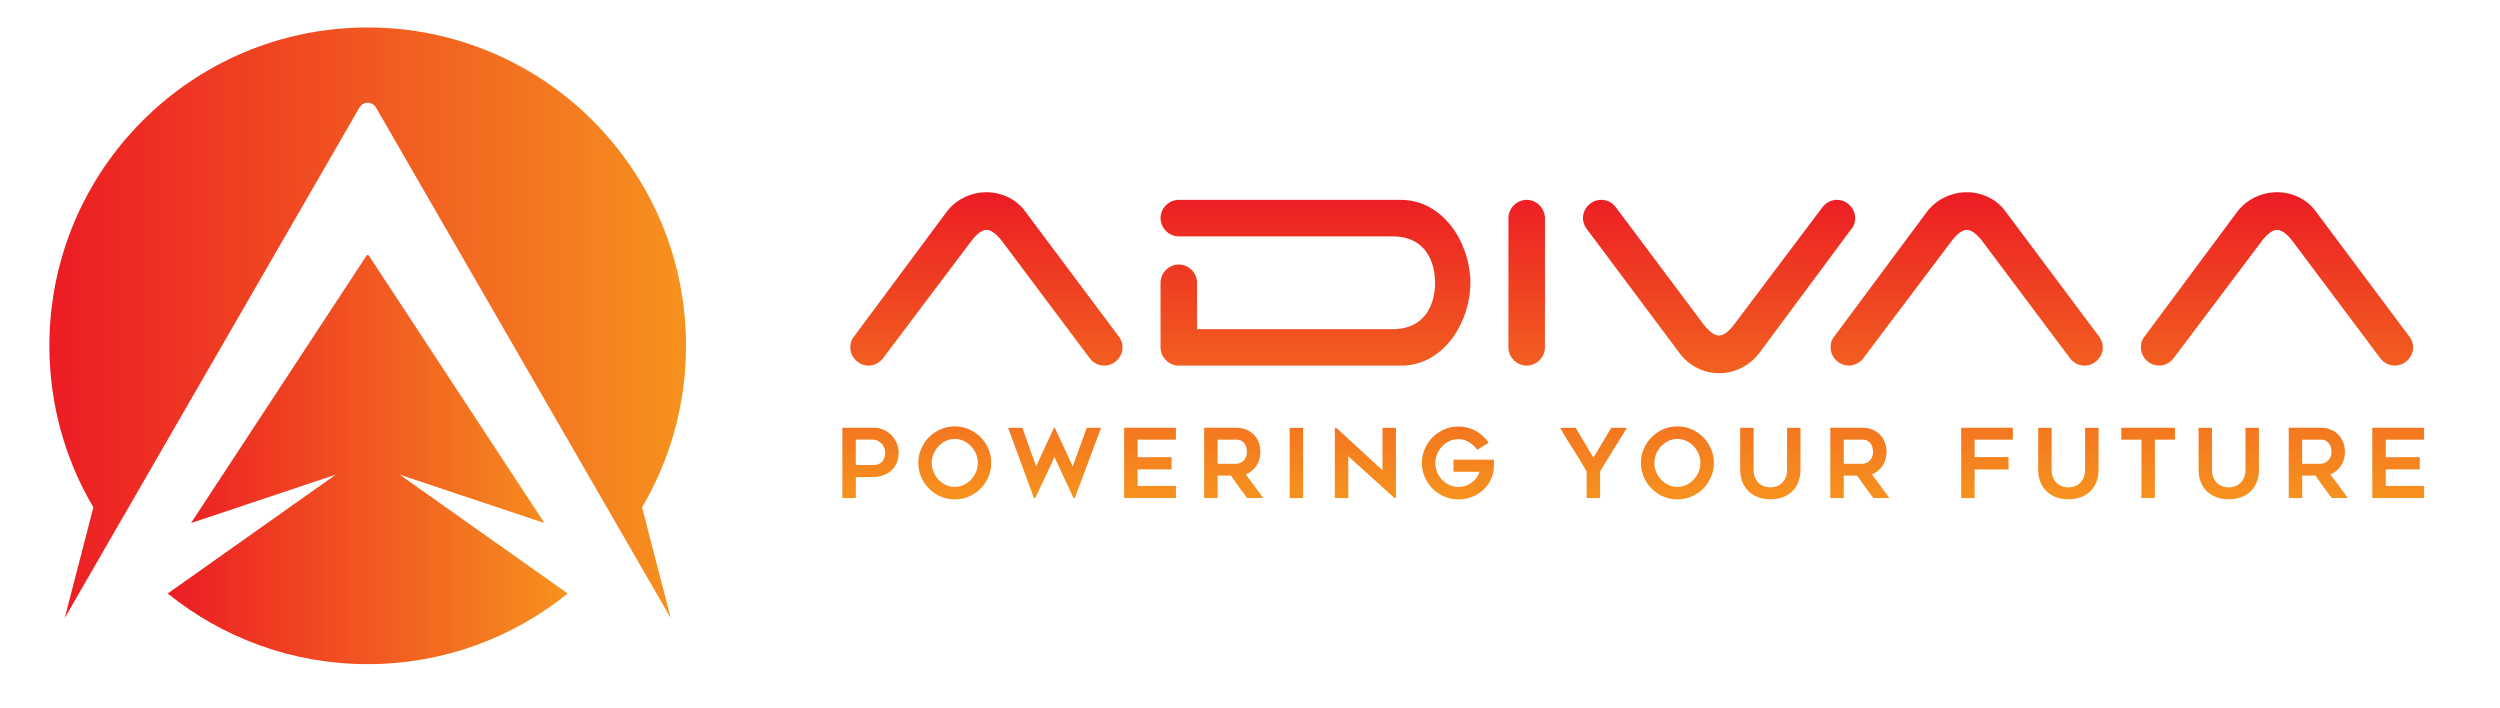
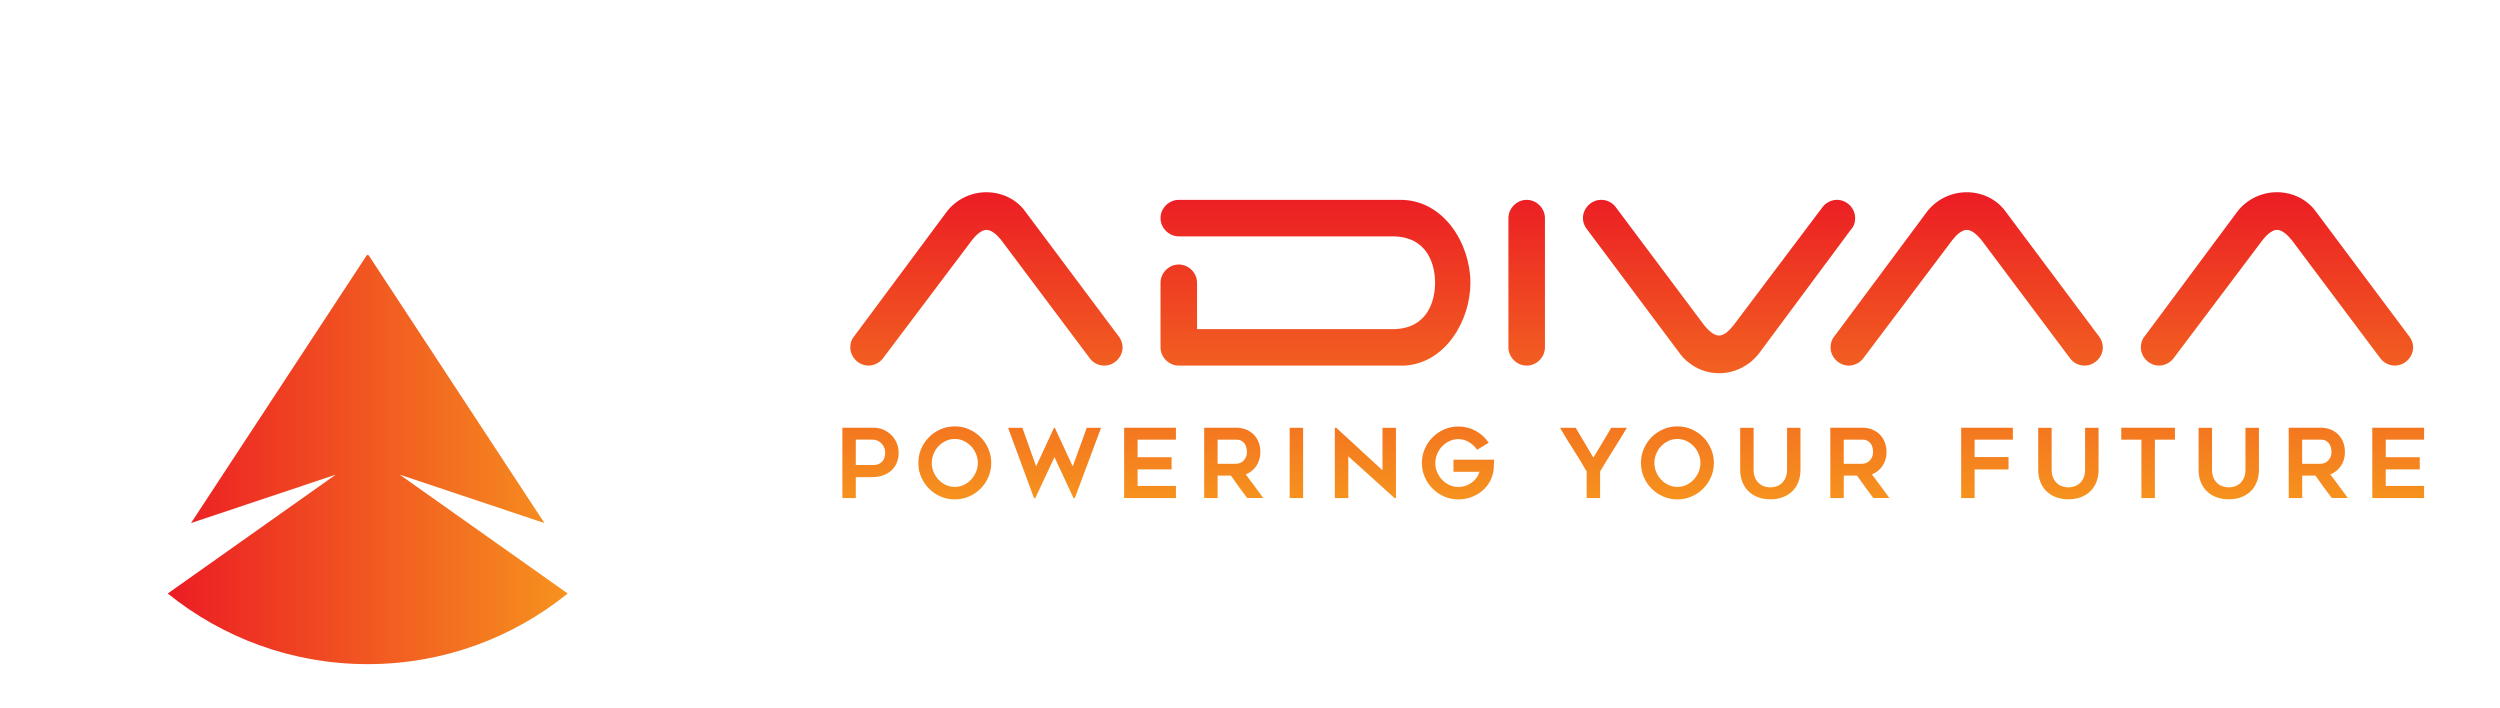
<svg xmlns="http://www.w3.org/2000/svg" version="1.1" id="Layer_1" x="0px" y="0px" width="136.5px" height="38.667px" viewBox="0 0 136.5 38.667" enable-background="new 0 0 136.5 38.667" xml:space="preserve">
  <linearGradient id="SVGID_1_" gradientUnits="userSpaceOnUse" x1="-106.503" y1="-135.174" x2="-89.733" y2="-135.174" gradientTransform="matrix(-4.371139e-008 1 -1 -4.371139e-008 -46.001 116.999)">
    <stop offset="0" style="stop-color:#EC1C24" />
    <stop offset="1" style="stop-color:#F6921E" />
  </linearGradient>
  <path fill="url(#SVGID_1_)" d="M76.464,10.912H64.362c-0.54,0-0.997,0.456-0.997,0.997c0,0.539,0.457,0.997,0.997,0.997h11.667  c1.911,0,2.326,1.536,2.326,2.533c0,0.995-0.415,2.533-2.326,2.533H65.359v-2.533c0-0.541-0.458-0.997-0.997-0.997  c-0.54,0-0.997,0.456-0.997,0.997v3.529c0,0.538,0.457,0.995,0.997,0.995h12.311c2.261-0.124,3.612-2.47,3.612-4.524  C80.285,13.34,78.853,10.912,76.464,10.912z M55.955,11.514c-0.477-0.643-1.267-1.018-2.097-1.018c-0.891,0-1.702,0.436-2.178,1.08  l-5.044,6.787c-0.146,0.167-0.209,0.375-0.209,0.604c0,0.538,0.458,0.995,0.997,0.995c0.292,0,0.581-0.144,0.768-0.373l4.879-6.477  c0.166-0.207,0.478-0.56,0.788-0.56c0.312,0,0.624,0.332,0.811,0.56l4.836,6.456c0.186,0.25,0.477,0.394,0.789,0.394  c0.539,0,0.996-0.457,0.996-0.995c0-0.271-0.124-0.519-0.29-0.707L55.955,11.514z M83.357,10.912c-0.539,0-0.997,0.456-0.997,0.997  v7.059c0,0.538,0.458,0.995,0.997,0.995c0.54,0,0.997-0.457,0.997-0.995v-7.059C84.354,11.368,83.896,10.912,83.357,10.912z   M101.085,12.51c0.145-0.166,0.207-0.375,0.207-0.602c0-0.541-0.456-0.997-0.996-0.997c-0.29,0-0.581,0.146-0.768,0.374  l-4.878,6.476c-0.166,0.209-0.478,0.561-0.789,0.561c-0.311,0-0.623-0.333-0.81-0.561l-4.836-6.456  c-0.188-0.249-0.478-0.394-0.79-0.394c-0.54,0-0.997,0.456-0.997,0.997c0,0.27,0.125,0.518,0.292,0.705l5.043,6.747  c0.5,0.624,1.266,1.018,2.098,1.018c0.893,0,1.682-0.436,2.18-1.081l5.023-6.767L101.085,12.51z M131.464,18.26l-5.044-6.747  c-0.479-0.643-1.266-1.018-2.097-1.018c-0.893,0-1.702,0.436-2.18,1.08l-5.044,6.787c-0.145,0.167-0.208,0.375-0.208,0.604  c0,0.538,0.456,0.995,0.997,0.995c0.292,0,0.58-0.144,0.768-0.373l4.877-6.477c0.167-0.207,0.479-0.56,0.79-0.56  c0.311,0,0.623,0.332,0.809,0.56l4.837,6.456c0.188,0.25,0.479,0.394,0.79,0.394c0.539,0,0.997-0.457,0.997-0.995  C131.756,18.696,131.63,18.448,131.464,18.26z M109.479,11.514c-0.478-0.643-1.265-1.018-2.095-1.018  c-0.895,0-1.703,0.436-2.182,1.08l-5.044,6.787c-0.146,0.167-0.208,0.375-0.208,0.604c0,0.538,0.458,0.995,0.998,0.995  c0.291,0,0.581-0.144,0.768-0.373l4.878-6.477c0.166-0.207,0.477-0.56,0.79-0.56c0.31,0,0.621,0.332,0.809,0.56l4.836,6.456  c0.187,0.25,0.478,0.394,0.789,0.394c0.54,0,0.996-0.457,0.996-0.995c0-0.271-0.124-0.519-0.29-0.707L109.479,11.514z   M47.702,23.354c0.189,0,0.365,0.035,0.532,0.107c0.166,0.072,0.31,0.169,0.433,0.292c0.123,0.124,0.219,0.267,0.292,0.433  c0.071,0.167,0.107,0.345,0.107,0.533c0,0.189-0.032,0.363-0.094,0.525c-0.063,0.162-0.156,0.301-0.278,0.421  c-0.124,0.121-0.277,0.216-0.465,0.285c-0.187,0.067-0.402,0.102-0.646,0.102h-0.856v1.143h-0.734v-3.84H47.702z M47.702,25.389  c0.107,0,0.202-0.018,0.283-0.054c0.08-0.037,0.146-0.086,0.197-0.15c0.05-0.063,0.088-0.135,0.112-0.216  c0.025-0.08,0.037-0.163,0.037-0.251c0-0.087-0.014-0.174-0.046-0.26c-0.032-0.085-0.077-0.16-0.137-0.227  c-0.06-0.066-0.133-0.122-0.221-0.165c-0.087-0.041-0.188-0.062-0.304-0.062h-0.897v1.384H47.702z M52.129,27.267  c-0.273,0-0.53-0.051-0.771-0.157c-0.241-0.105-0.452-0.247-0.631-0.428c-0.181-0.179-0.323-0.39-0.428-0.631  c-0.104-0.241-0.157-0.5-0.157-0.778c0-0.272,0.052-0.529,0.157-0.772c0.105-0.243,0.248-0.455,0.428-0.635  c0.179-0.179,0.39-0.322,0.631-0.428c0.242-0.105,0.498-0.157,0.771-0.157c0.275,0,0.535,0.051,0.776,0.157  c0.24,0.106,0.452,0.249,0.632,0.428c0.18,0.181,0.322,0.392,0.426,0.635c0.105,0.243,0.159,0.5,0.159,0.772  c0,0.277-0.053,0.537-0.159,0.778c-0.104,0.241-0.247,0.452-0.426,0.631c-0.18,0.182-0.392,0.323-0.632,0.428  C52.664,27.215,52.405,27.267,52.129,27.267z M52.132,23.967c-0.176,0-0.338,0.036-0.491,0.108  c-0.151,0.071-0.284,0.167-0.397,0.286c-0.115,0.12-0.203,0.257-0.27,0.417c-0.066,0.159-0.1,0.324-0.1,0.495  c0,0.176,0.033,0.342,0.1,0.499c0.066,0.159,0.155,0.297,0.27,0.417c0.113,0.121,0.246,0.217,0.397,0.289  c0.153,0.071,0.315,0.107,0.491,0.107c0.174,0,0.337-0.036,0.489-0.107c0.152-0.072,0.285-0.168,0.398-0.289  c0.114-0.12,0.203-0.259,0.27-0.417c0.066-0.157,0.1-0.323,0.1-0.499c0-0.171-0.033-0.336-0.1-0.495  c-0.066-0.16-0.156-0.297-0.27-0.417c-0.113-0.119-0.246-0.214-0.398-0.286C52.469,24.003,52.306,23.967,52.132,23.967z   M60.118,23.358l-1.432,3.835h-0.073l-1.038-2.234l-1.05,2.24h-0.068l-1.416-3.841h0.781l0.75,2.104l0.977-2.104h0.046l0.976,2.109  l0.766-2.109H60.118z M62.113,24.005v0.959h1.856v0.667h-1.856v0.902h2.093v0.661h-2.828v-3.84h2.828v0.651H62.113z M66.481,27.193  h-0.733v-3.84h1.743c0.196,0,0.376,0.034,0.54,0.097c0.162,0.064,0.301,0.156,0.417,0.273c0.116,0.117,0.206,0.256,0.271,0.418  c0.064,0.163,0.097,0.341,0.097,0.533c0,0.291-0.073,0.545-0.218,0.762c-0.146,0.216-0.339,0.372-0.58,0.466  c0.323,0.426,0.64,0.857,0.955,1.29h-0.875c-0.153-0.199-0.304-0.399-0.45-0.603c-0.146-0.202-0.293-0.41-0.439-0.62h-0.727V27.193z   M66.481,25.322h1.01c0.066,0,0.135-0.014,0.206-0.04c0.072-0.027,0.136-0.066,0.192-0.122c0.056-0.053,0.101-0.121,0.138-0.201  c0.038-0.08,0.055-0.175,0.055-0.284c0-0.055-0.006-0.122-0.021-0.199c-0.014-0.078-0.041-0.151-0.082-0.219  c-0.042-0.071-0.102-0.131-0.178-0.179c-0.077-0.049-0.18-0.073-0.309-0.073h-1.01V25.322z M71.15,27.193h-0.734v-3.835h0.734  V27.193z M76.141,27.193l-2.524-2.281v2.281h-0.735v-3.835h0.079l2.523,2.319v-2.319h0.735v3.835H76.141z M81.573,25.096  c-0.001,0.073-0.004,0.142-0.004,0.204c-0.003,0.056-0.006,0.112-0.006,0.165c0,0.054-0.001,0.096-0.005,0.124  c-0.02,0.242-0.086,0.465-0.196,0.671c-0.109,0.207-0.251,0.385-0.424,0.533c-0.174,0.149-0.373,0.266-0.599,0.35  c-0.225,0.083-0.461,0.125-0.71,0.125c-0.273,0-0.53-0.051-0.772-0.157c-0.24-0.105-0.452-0.247-0.632-0.428  c-0.183-0.179-0.326-0.39-0.431-0.631c-0.106-0.241-0.16-0.5-0.16-0.772s0.053-0.531,0.16-0.773  c0.105-0.243,0.249-0.454,0.431-0.635c0.18-0.179,0.392-0.322,0.632-0.428c0.242-0.104,0.499-0.156,0.772-0.156  c0.346,0,0.664,0.082,0.951,0.242c0.289,0.161,0.523,0.376,0.701,0.645l-0.629,0.383c-0.112-0.164-0.258-0.302-0.438-0.413  c-0.181-0.113-0.375-0.169-0.585-0.169c-0.176,0-0.339,0.036-0.49,0.107c-0.153,0.072-0.286,0.168-0.401,0.286  c-0.113,0.12-0.203,0.259-0.27,0.417c-0.066,0.16-0.1,0.324-0.1,0.496c0,0.176,0.033,0.342,0.1,0.5  c0.066,0.157,0.157,0.295,0.27,0.414c0.115,0.12,0.248,0.214,0.401,0.286c0.151,0.071,0.314,0.107,0.49,0.107  c0.133,0,0.261-0.02,0.382-0.06c0.123-0.04,0.235-0.097,0.335-0.172c0.103-0.073,0.19-0.16,0.266-0.261  c0.076-0.102,0.13-0.212,0.165-0.336H79.36v-0.661H81.573z M88.829,23.358c-0.097,0.163-0.209,0.345-0.337,0.552  c-0.129,0.206-0.257,0.417-0.392,0.633c-0.133,0.214-0.263,0.426-0.393,0.633c-0.129,0.209-0.242,0.396-0.341,0.565v1.452h-0.735  v-1.452c-0.227-0.399-0.469-0.795-0.724-1.191c-0.255-0.395-0.499-0.792-0.728-1.191h0.854c0.158,0.263,0.319,0.535,0.482,0.813  c0.166,0.28,0.326,0.552,0.483,0.813c0.077-0.122,0.158-0.252,0.241-0.394c0.083-0.14,0.168-0.28,0.252-0.423  c0.083-0.14,0.166-0.28,0.249-0.418c0.083-0.14,0.16-0.27,0.233-0.392H88.829z M91.583,27.267c-0.271,0-0.53-0.051-0.771-0.157  s-0.453-0.247-0.632-0.428c-0.179-0.179-0.323-0.39-0.427-0.631c-0.106-0.241-0.157-0.5-0.157-0.778  c0-0.272,0.051-0.529,0.157-0.772c0.104-0.243,0.248-0.455,0.427-0.635c0.18-0.179,0.391-0.322,0.632-0.428  c0.241-0.105,0.5-0.157,0.771-0.157c0.277,0,0.535,0.051,0.776,0.157c0.241,0.106,0.453,0.249,0.632,0.428  c0.18,0.181,0.323,0.392,0.428,0.635c0.105,0.243,0.159,0.5,0.159,0.772c0,0.277-0.053,0.537-0.159,0.778  c-0.105,0.241-0.248,0.452-0.428,0.631c-0.18,0.182-0.391,0.323-0.632,0.428S91.86,27.267,91.583,27.267z M91.586,23.967  c-0.175,0-0.337,0.036-0.489,0.108c-0.153,0.071-0.285,0.167-0.398,0.286c-0.113,0.12-0.203,0.257-0.27,0.417  c-0.066,0.159-0.1,0.324-0.1,0.495c0,0.176,0.033,0.342,0.1,0.499c0.066,0.159,0.156,0.297,0.27,0.417  c0.114,0.121,0.246,0.217,0.398,0.289c0.152,0.071,0.313,0.107,0.489,0.107c0.174,0,0.337-0.036,0.489-0.107  c0.153-0.072,0.285-0.168,0.398-0.289c0.113-0.12,0.203-0.259,0.27-0.417c0.066-0.157,0.101-0.323,0.101-0.499  c0-0.171-0.034-0.336-0.101-0.495c-0.066-0.16-0.156-0.297-0.27-0.417c-0.114-0.119-0.246-0.214-0.398-0.286  C91.923,24.003,91.76,23.967,91.586,23.967z M96.662,27.262c-0.249,0-0.475-0.039-0.678-0.115c-0.201-0.077-0.375-0.186-0.518-0.326  c-0.145-0.14-0.254-0.31-0.333-0.509c-0.079-0.199-0.119-0.421-0.119-0.666v-2.289h0.734v2.285c0,0.19,0.031,0.35,0.095,0.476  c0.063,0.126,0.14,0.226,0.233,0.299c0.092,0.073,0.192,0.125,0.3,0.151c0.106,0.028,0.199,0.043,0.285,0.043  c0.084,0,0.179-0.015,0.287-0.043c0.106-0.026,0.205-0.078,0.298-0.151s0.171-0.173,0.232-0.299  c0.064-0.125,0.096-0.285,0.096-0.476v-2.285h0.732v2.289c0,0.244-0.038,0.466-0.115,0.666c-0.076,0.199-0.186,0.369-0.329,0.509  c-0.145,0.14-0.317,0.249-0.521,0.326C97.14,27.223,96.914,27.262,96.662,27.262z M100.669,27.193h-0.734v-3.84h1.745  c0.196,0,0.376,0.034,0.539,0.097c0.163,0.064,0.302,0.156,0.417,0.273c0.116,0.117,0.206,0.256,0.27,0.418  c0.064,0.163,0.099,0.341,0.099,0.533c0,0.291-0.074,0.545-0.22,0.762c-0.145,0.216-0.338,0.372-0.579,0.466  c0.323,0.426,0.641,0.857,0.956,1.29h-0.876c-0.154-0.199-0.303-0.399-0.449-0.603c-0.147-0.202-0.293-0.41-0.44-0.62h-0.727V27.193  z M100.669,25.322h1.01c0.064,0,0.135-0.014,0.206-0.04c0.07-0.027,0.134-0.066,0.19-0.122c0.056-0.053,0.102-0.121,0.139-0.201  c0.036-0.08,0.055-0.175,0.055-0.284c0-0.055-0.007-0.122-0.022-0.199c-0.013-0.078-0.041-0.151-0.083-0.219  c-0.041-0.071-0.102-0.131-0.177-0.179c-0.076-0.049-0.181-0.073-0.308-0.073h-1.01V25.322z M107.814,24.005v0.949h1.852v0.677  h-1.852v1.563h-0.734v-3.84h2.822v0.651H107.814z M112.934,27.262c-0.249,0-0.475-0.039-0.676-0.115  c-0.203-0.077-0.376-0.186-0.521-0.326c-0.142-0.14-0.254-0.31-0.333-0.509s-0.117-0.421-0.117-0.666v-2.289h0.733v2.285  c0,0.19,0.032,0.35,0.095,0.476c0.064,0.126,0.141,0.226,0.233,0.299c0.093,0.073,0.194,0.125,0.3,0.151  c0.106,0.028,0.201,0.043,0.285,0.043s0.18-0.015,0.287-0.043c0.106-0.026,0.207-0.078,0.298-0.151  c0.093-0.073,0.171-0.173,0.234-0.299c0.063-0.125,0.095-0.285,0.095-0.476v-2.285h0.735v2.289c0,0.244-0.038,0.466-0.116,0.666  c-0.077,0.199-0.187,0.369-0.331,0.509c-0.145,0.14-0.317,0.249-0.52,0.326C113.414,27.223,113.186,27.262,112.934,27.262z   M118.752,24.005h-1.096v3.188h-0.734v-3.188h-1.101v-0.651h2.931V24.005z M121.69,27.262c-0.249,0-0.473-0.039-0.677-0.115  c-0.203-0.077-0.376-0.186-0.52-0.326c-0.144-0.14-0.254-0.31-0.334-0.509c-0.078-0.199-0.116-0.421-0.116-0.666v-2.289h0.733v2.285  c0,0.19,0.032,0.35,0.095,0.476c0.063,0.126,0.141,0.226,0.233,0.299c0.091,0.073,0.193,0.125,0.299,0.151  c0.106,0.028,0.202,0.043,0.286,0.043s0.178-0.015,0.285-0.043c0.108-0.026,0.208-0.078,0.301-0.151  c0.092-0.073,0.17-0.173,0.233-0.299c0.063-0.125,0.095-0.285,0.095-0.476v-2.285h0.735v2.289c0,0.244-0.039,0.466-0.116,0.666  c-0.078,0.199-0.188,0.369-0.332,0.509c-0.143,0.14-0.316,0.249-0.517,0.326C122.169,27.223,121.942,27.262,121.69,27.262z   M125.698,27.193h-0.734v-3.84h1.745c0.195,0,0.376,0.034,0.539,0.097c0.163,0.064,0.303,0.156,0.417,0.273  c0.116,0.117,0.205,0.256,0.271,0.418c0.065,0.163,0.097,0.341,0.097,0.533c0,0.291-0.071,0.545-0.217,0.762  c-0.145,0.216-0.34,0.372-0.581,0.466c0.323,0.426,0.642,0.857,0.957,1.29h-0.877c-0.153-0.199-0.304-0.399-0.45-0.603  c-0.146-0.202-0.292-0.41-0.438-0.62h-0.727V27.193z M125.698,25.322h1.01c0.066,0,0.135-0.014,0.205-0.04  c0.072-0.027,0.136-0.066,0.192-0.122c0.056-0.053,0.103-0.121,0.139-0.201c0.037-0.08,0.055-0.175,0.055-0.284  c0-0.055-0.007-0.122-0.021-0.199c-0.015-0.078-0.043-0.151-0.083-0.219c-0.043-0.071-0.101-0.131-0.179-0.179  c-0.076-0.049-0.179-0.073-0.308-0.073h-1.01V25.322z M130.262,24.005v0.959h1.857v0.667h-1.857v0.902h2.094v0.661h-2.829v-3.84  h2.829v0.651H130.262z" />
  <g>
    <g>
      <g>
        <g>
          <linearGradient id="SVGID_2_" gradientUnits="userSpaceOnUse" x1="350.985" y1="-169.064" x2="385.747" y2="-169.064" gradientTransform="matrix(1 0 0 1 -348.289 186.688)">
            <stop offset="0" style="stop-color:#EC1C24" />
            <stop offset="1" style="stop-color:#F6921E" />
          </linearGradient>
-           <path fill="url(#SVGID_2_)" d="M5.098,27.702c-1.525-2.585-2.402-5.601-2.402-8.822c0-9.599,7.782-17.38,17.381-17.38      c9.599,0,17.381,7.781,17.381,17.38c0,3.222-0.876,6.237-2.401,8.822l1.565,6.045l0,0l-1.31-2.27l0,0l-14.78-25.6      c-0.101-0.177-0.276-0.267-0.455-0.271c-0.178,0.005-0.354,0.095-0.454,0.271l-14.781,25.6l0,0l-1.309,2.27l0,0L5.098,27.702z" />
        </g>
        <g>
          <linearGradient id="SVGID_3_" gradientUnits="userSpaceOnUse" x1="357.448" y1="-161.599" x2="379.285" y2="-161.599" gradientTransform="matrix(1 0 0 1 -348.289 186.688)">
            <stop offset="0" style="stop-color:#EC1C24" />
            <stop offset="1" style="stop-color:#F6921E" />
          </linearGradient>
          <path fill="url(#SVGID_3_)" d="M21.824,25.916l7.903,2.643l-9.582-14.596c-0.016-0.027-0.041-0.043-0.068-0.047      c-0.026,0.004-0.051,0.021-0.068,0.047l-9.58,14.596l7.902-2.643l-9.172,6.489c2.984,2.411,6.781,3.857,10.918,3.857      c4.135,0,7.935-1.446,10.918-3.857L21.824,25.916z" />
        </g>
      </g>
    </g>
  </g>
</svg>